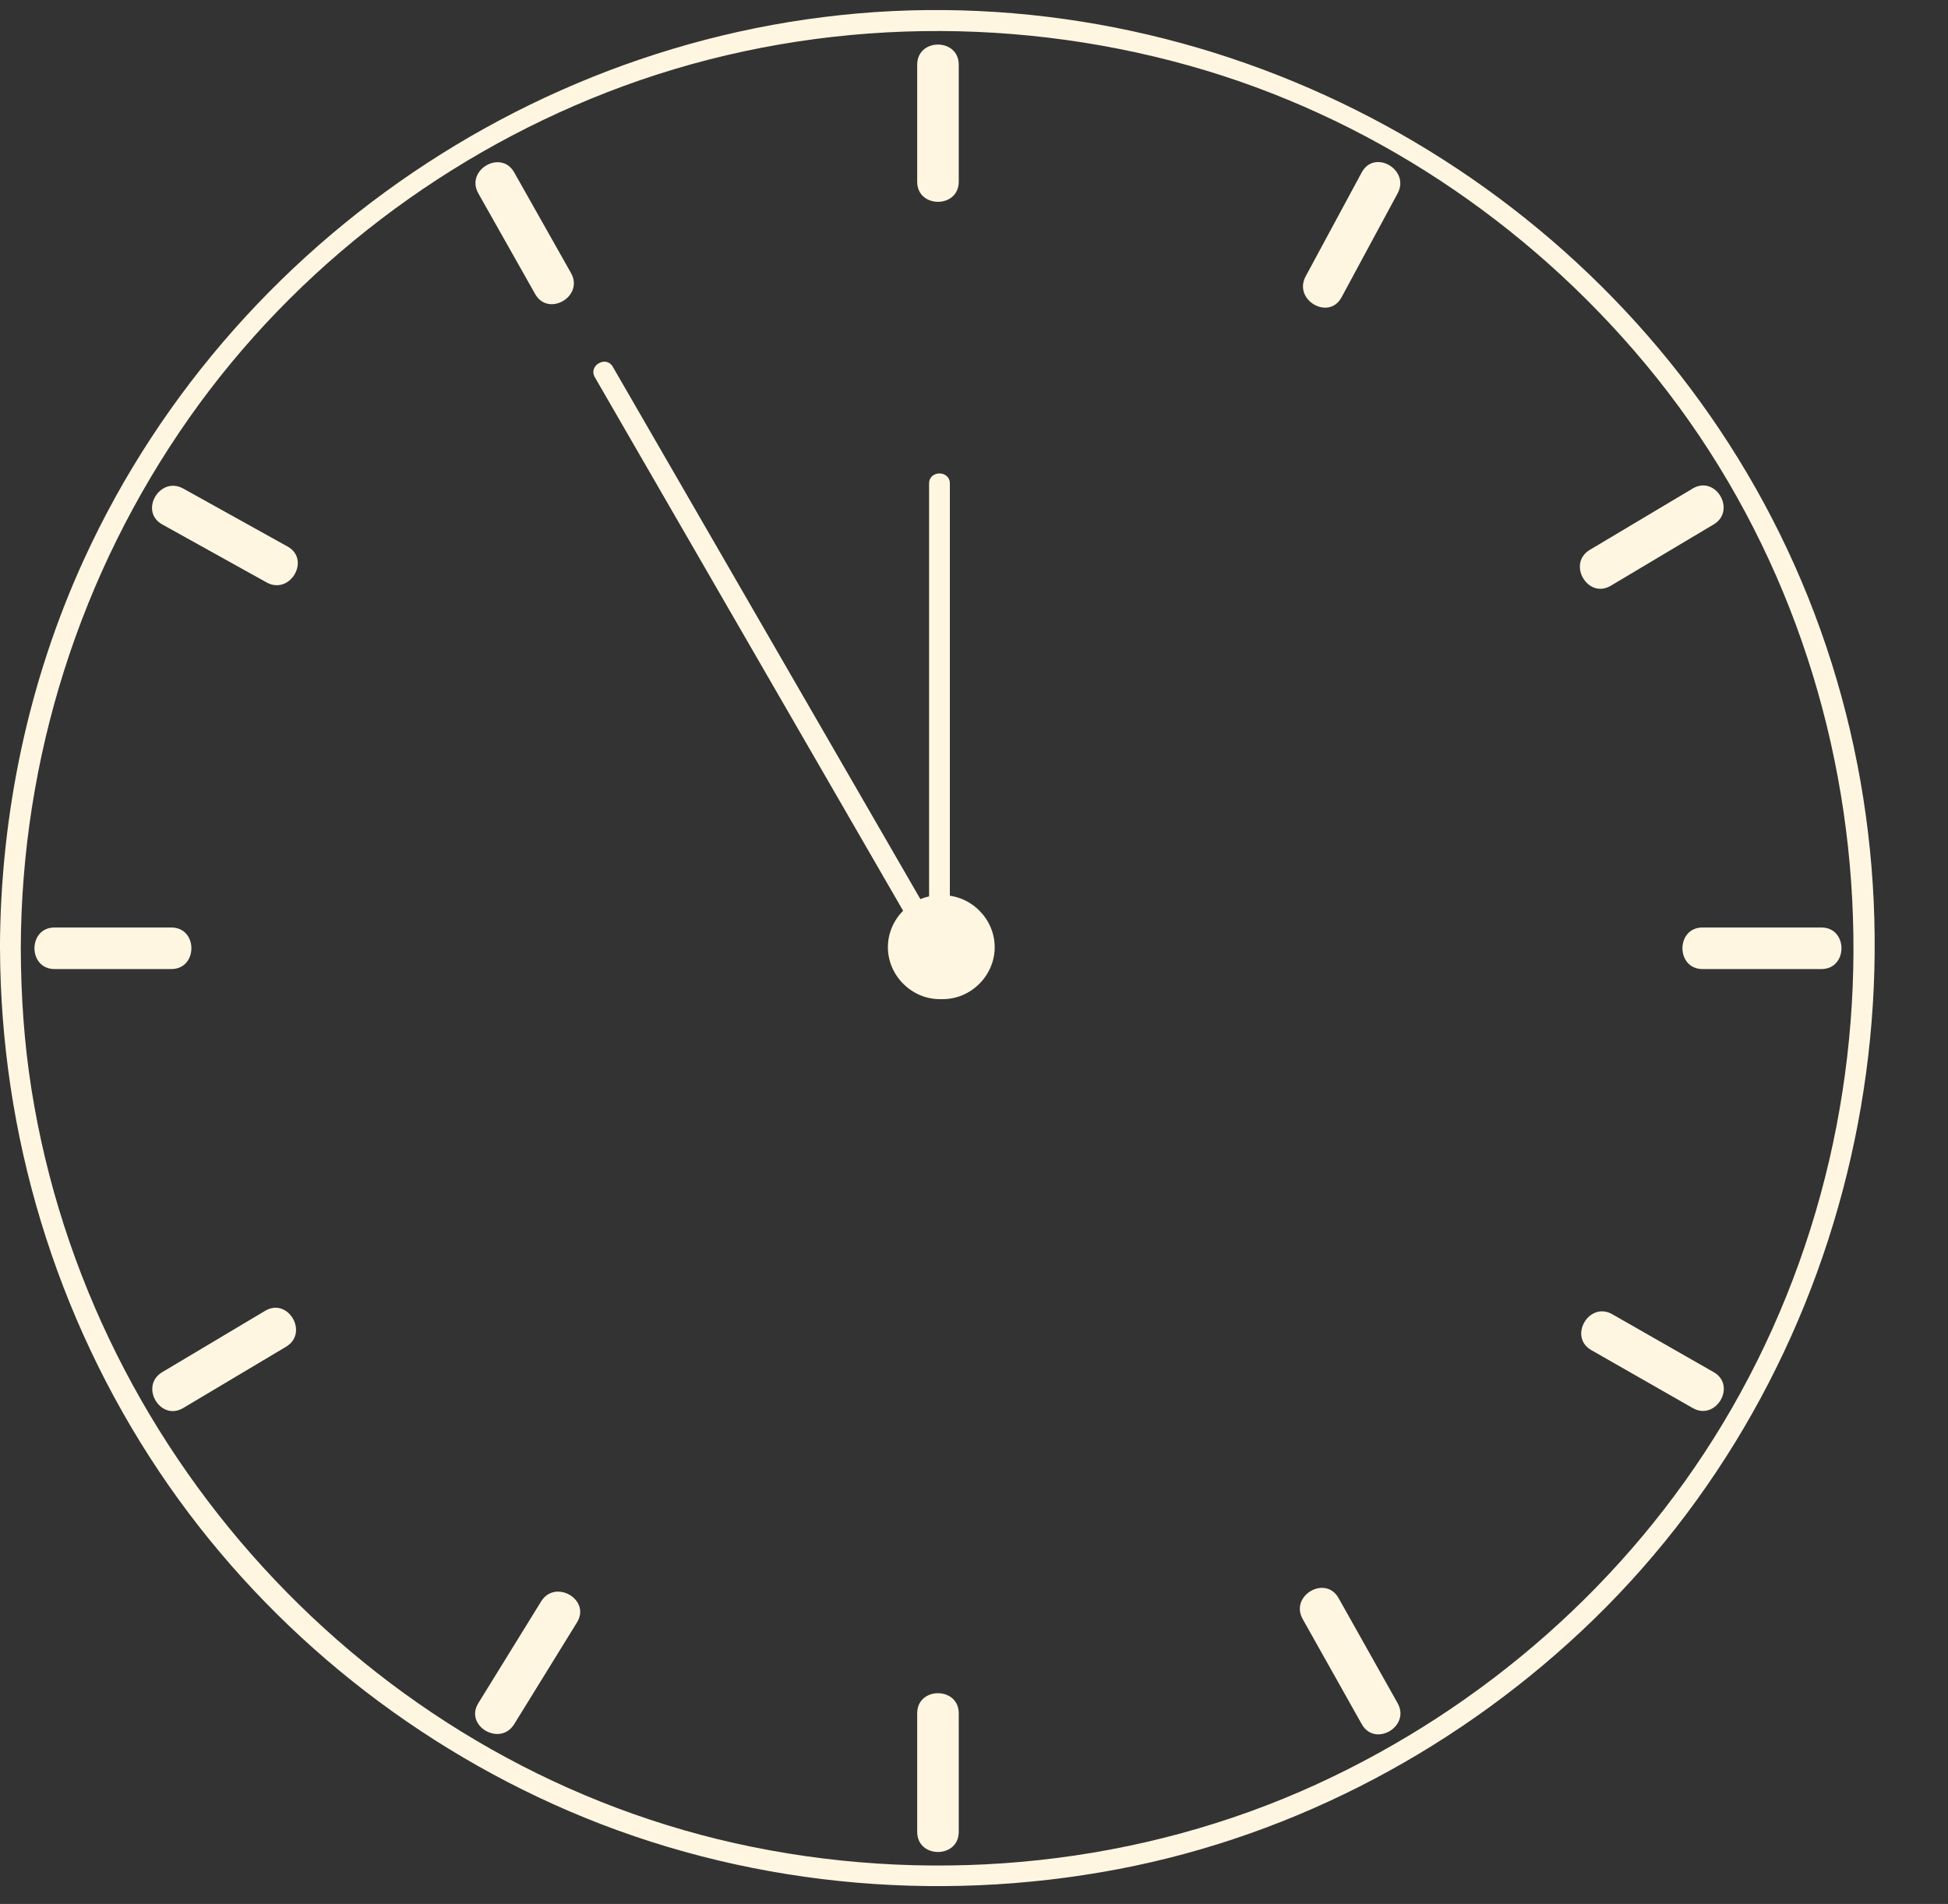
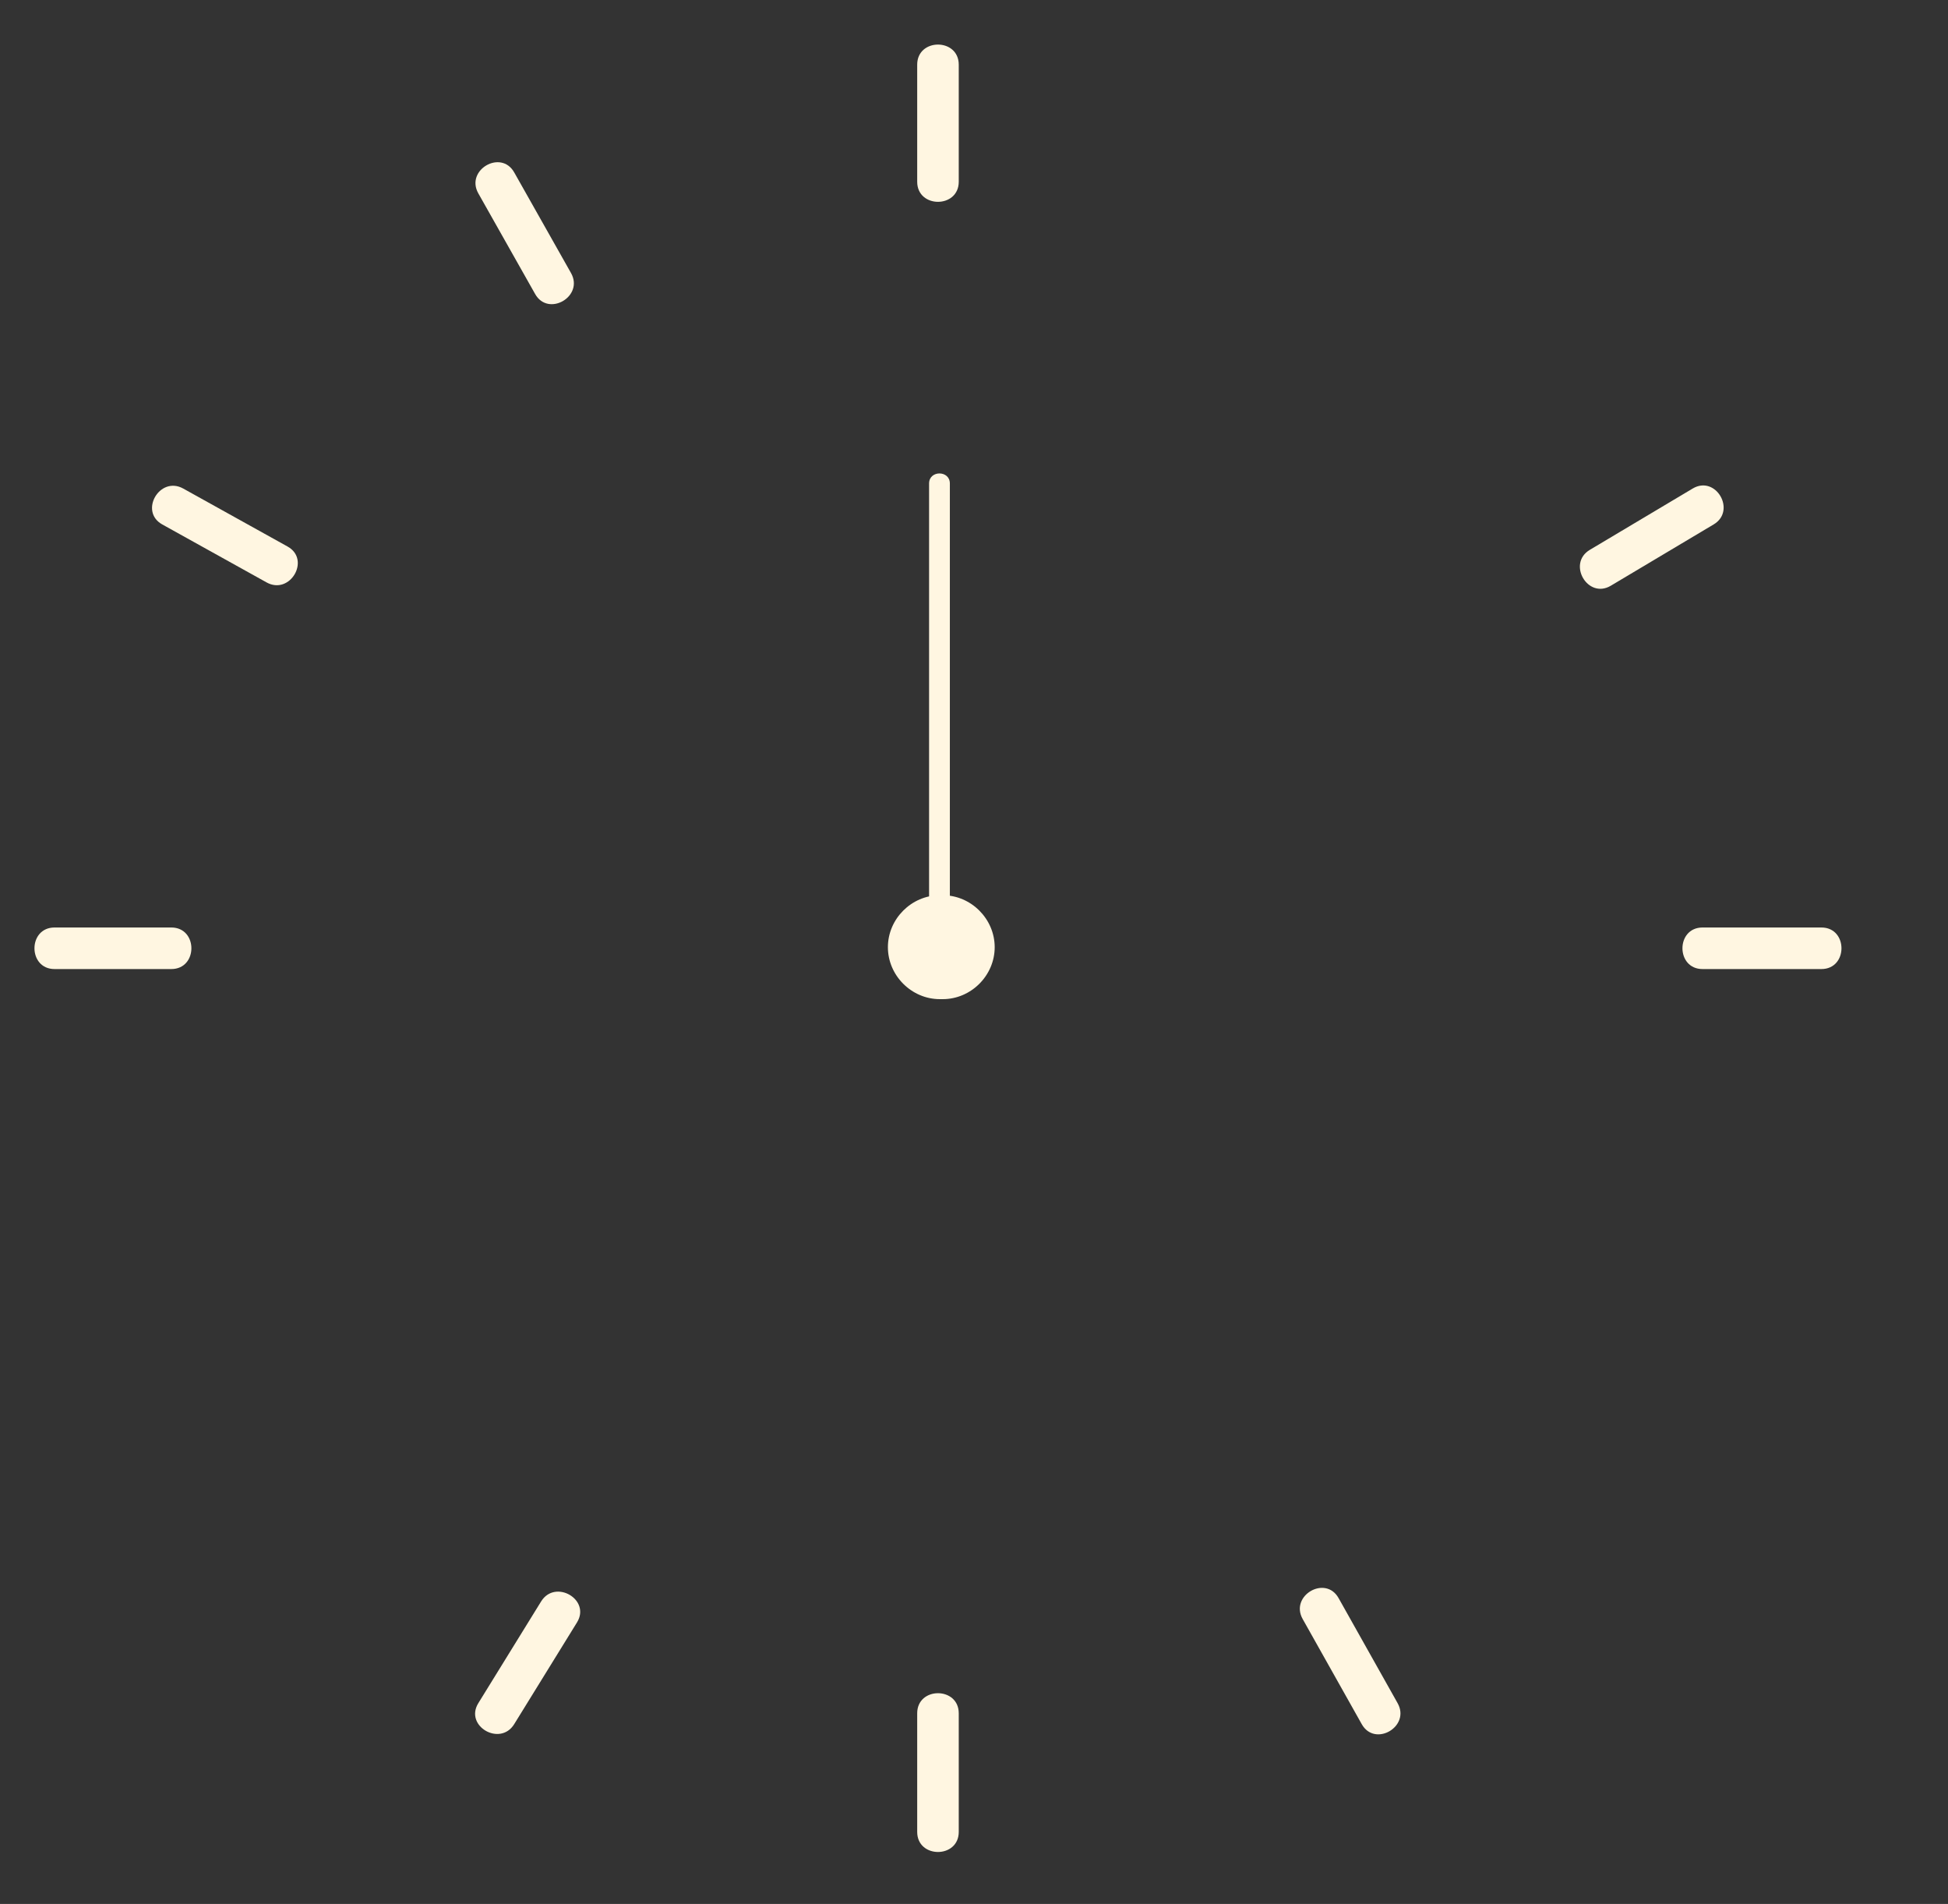
<svg xmlns="http://www.w3.org/2000/svg" fill="#fff6e1" height="458.1" preserveAspectRatio="xMidYMid meet" version="1" viewBox="-0.0 -2.5 468.8 458.1" width="468.8" zoomAndPan="magnify">
  <rect x="-0.0" y="-2.5" width="468.8" height="458.1" fill="#333333" stroke="none" />
  <g id="change1_1">
-     <path d="m5 225.66c0.141-45.718 14.247-90.241 40.554-127.64 25.64-36.448 62.66-64.453 104.44-79.788 43.469-15.956 91.664-17.415 136.18-4.941 42.903 12.021 81.291 37.57 109.76 71.722 59.517 71.386 66.412 175.81 18.612 255.11-22.892 37.979-57.435 68.235-97.68 86.679-42.185 19.333-90.444 24.276-135.82 15.075-89.424-18.132-159.24-92.486-173.47-182.27-1.778-11.219-2.537-22.594-2.572-33.947-0.01-3.224-5.01-3.225-5 0 0.138 44.757 13.36 88.625 38.255 125.84 24.13 36.074 58.829 64.639 98.667 81.756 41.473 17.819 87.878 22.388 132.15 13.973 43.055-8.183 83.069-29.607 114.44-60.081 64.967-63.101 85.268-162.15 51.59-246.02-33.27-82.853-114.75-138.66-203.75-141.13-89.624-2.491-173.83 50.681-211.1 132-13.442 29.332-20.167 61.432-20.267 93.662-0.01 3.225 4.99 3.224 5 0z" fill="inherit" />
-   </g>
+     </g>
  <g id="change1_2">
    <path d="m220.73 409.73v28.53c0 6.448 10 6.448 10 0v-28.53c0-6.449-10-6.449-10 0z" fill="inherit" />
  </g>
  <g id="change1_3">
    <path d="m130.22 382.82-15.109 24.47c-3.398 5.503 5.254 10.521 8.635 5.047l15.109-24.47c3.397-5.503-5.255-10.521-8.635-5.047z" fill="inherit" />
  </g>
  <g id="change1_4">
-     <path d="m63.799,312.893-24.75,14.748c-5.533,3.297-.506,11.944 5.047,8.635l24.75-14.748c5.533-3.298.507-11.945-5.047-8.635z" fill="inherit" />
-   </g>
+     </g>
  <g id="change1_5">
    <path d="m41.225 220.66h-28.095c-6.449 0-6.449 10 0 10h28.095c6.448 0 6.448-10 0-10z" fill="inherit" />
  </g>
  <g id="change1_6">
    <path d="m69.207 129-25.11-13.952c-5.642-3.135-10.684 5.503-5.047 8.635l25.11 13.952c5.641 3.134 10.683-5.504 5.047-8.635z" fill="inherit" />
  </g>
  <g id="change1_7">
    <path d="m137.418,63.192-13.671-24.211c-3.17-5.614-11.81-.576-8.635,5.047l13.671,24.211c3.17,5.614 11.81.575 8.635-5.047z" fill="inherit" />
  </g>
  <g id="change1_8">
    <path d="m230.73 41.224v-28.163c0-6.449-10-6.449-10 0v28.163c0 6.448 10 6.448 10 0z" fill="inherit" />
  </g>
  <g id="change1_9">
-     <path d="m322.85 69.035 13.494-25.008c3.062-5.674-5.572-10.723-8.635-5.047l-13.494 25.008c-3.061 5.675 5.573 10.723 8.635 5.047z" fill="inherit" />
-   </g>
+     </g>
  <g id="change1_10">
    <path d="m387.657,138.426 24.75-14.749c5.532-3.297.507-11.944-5.047-8.635l-24.75,14.749c-5.532,3.297-.507,11.945 5.047,8.635z" fill="inherit" />
  </g>
  <g id="change1_11">
    <path d="m409.73 230.66h28.598c6.448 0 6.448-10 0-10h-28.598c-6.448 0-6.448 10 0 10z" fill="inherit" />
  </g>
  <g id="change1_12">
-     <path d="m382.97 322.35 24.39 13.93c5.608 3.203 10.645-5.438 5.047-8.635l-24.39-13.93c-5.608-3.203-10.644 5.437-5.047 8.635z" fill="inherit" />
-   </g>
+     </g>
  <g id="change1_13">
    <path d="m313.5,387.05 14.211,25.288c3.159,5.621 11.798.581 8.635-5.047l-14.211-25.288c-3.16-5.621-11.799-.581-8.635,5.047z" fill="inherit" />
  </g>
  <g id="change1_14">
    <path d="m226.88 212.9h-0.701c-6.814 0-12.5 5.686-12.5 12.5s5.686 12.5 12.5 12.5h0.701c6.814 0 12.5-5.686 12.5-12.5s-5.685-12.5-12.5-12.5z" fill="inherit" />
  </g>
  <g id="change1_15">
    <path d="m228.59 226.15v-112.32c0-3.224-5-3.224-5 0v112.32c0 3.225 5 3.225 5 0z" fill="inherit" />
  </g>
  <g id="change1_16">
-     <path d="m227.453,224.139-74.061-128.15-5.925-10.252c-1.612-2.79-5.934-.273-4.317,2.523l74.061,128.15 5.925,10.252c1.612,2.791 5.933.274 4.317-2.523z" fill="inherit" />
-   </g>
+     </g>
</svg>